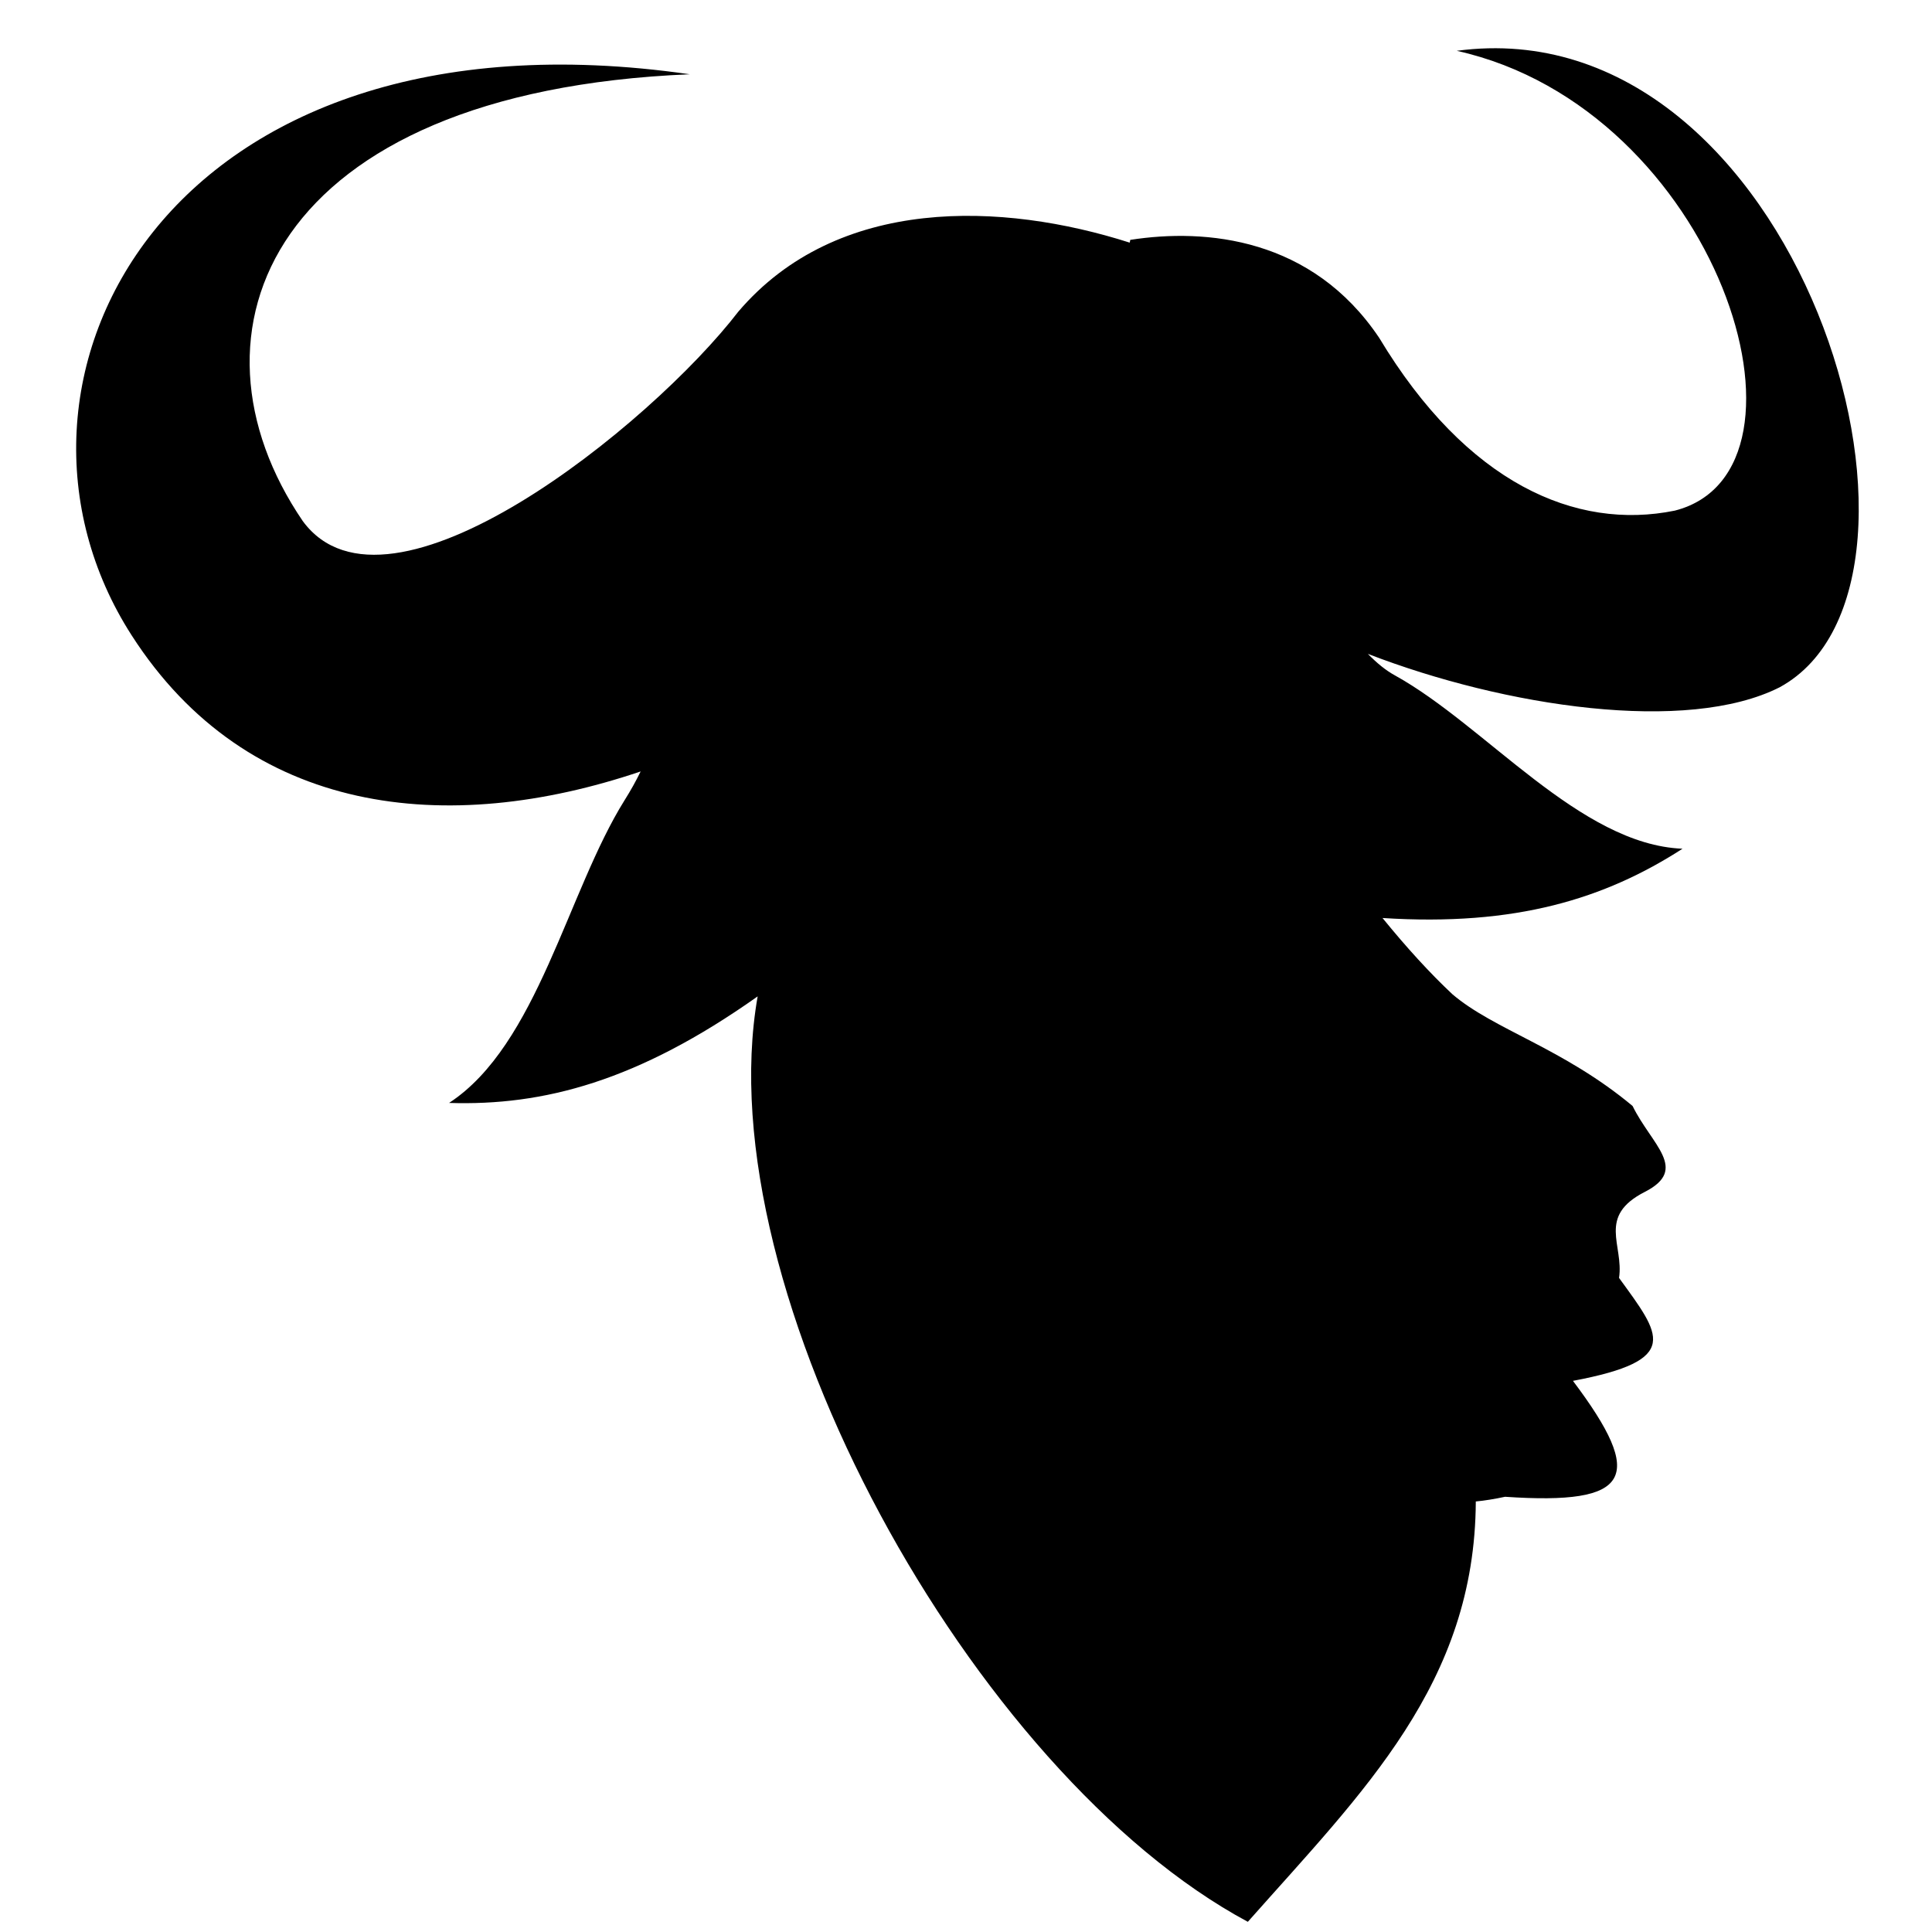
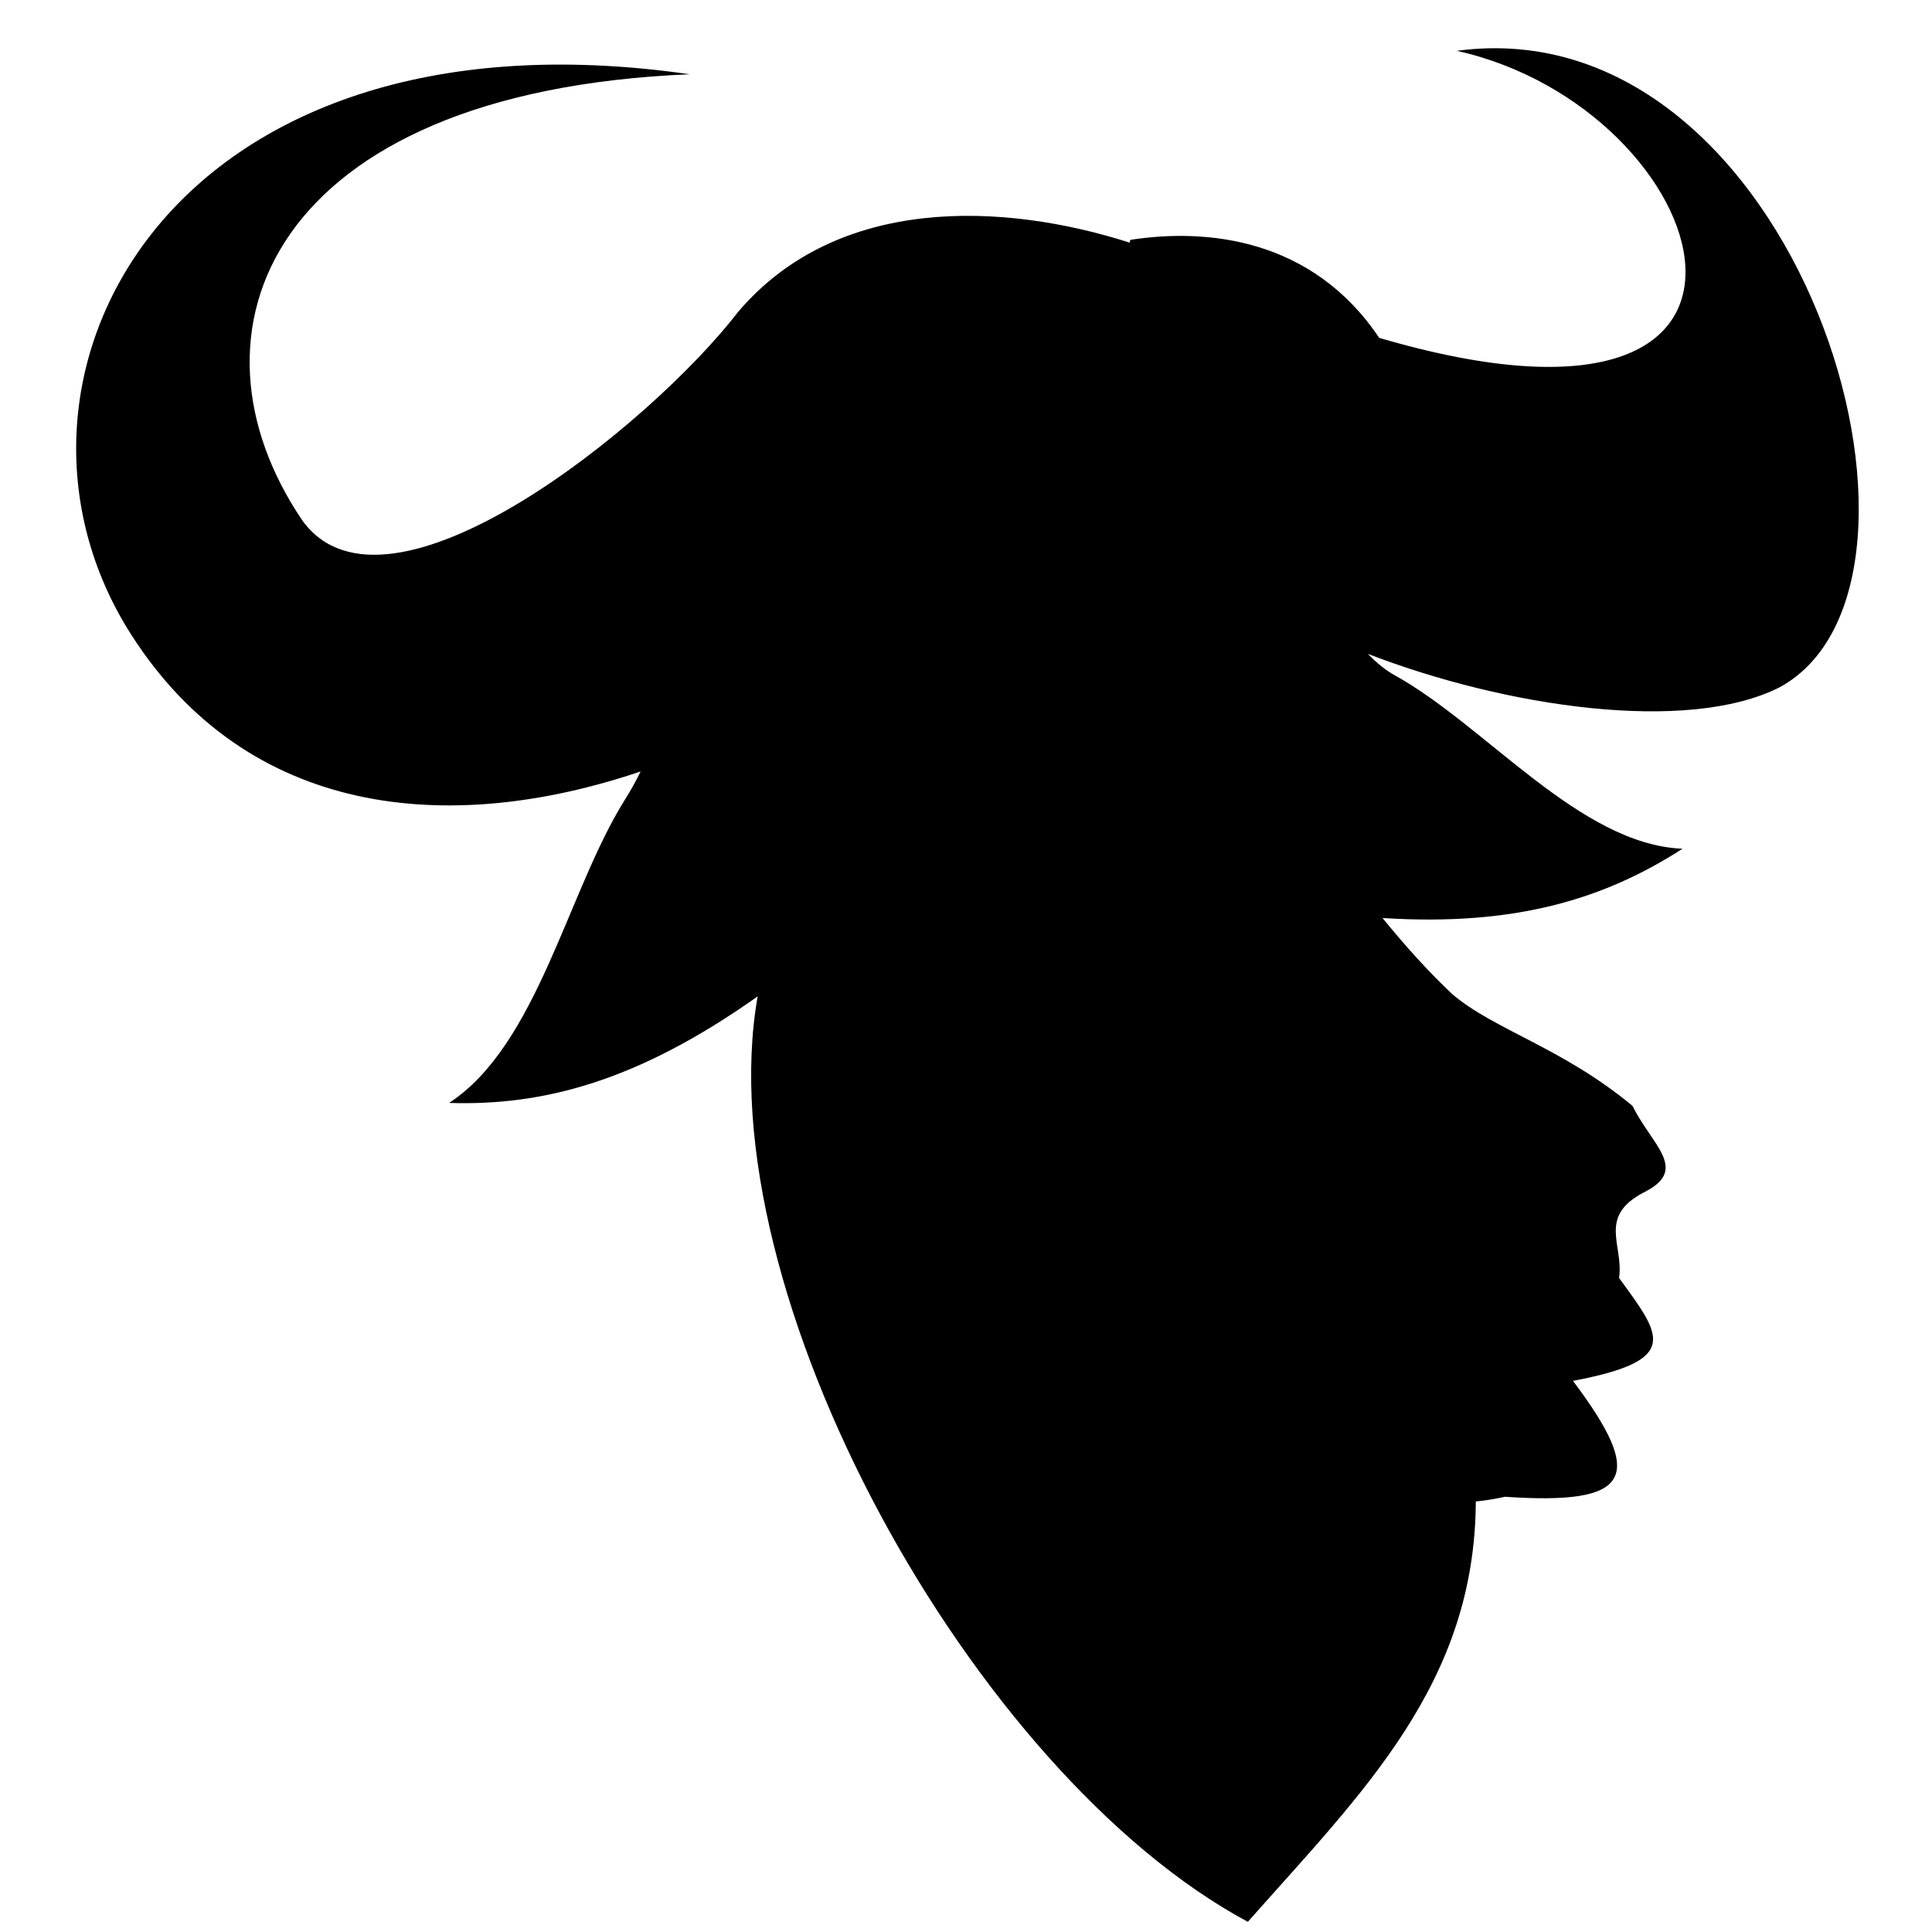
<svg xmlns="http://www.w3.org/2000/svg" xmlns:ns1="http://sodipodi.sourceforge.net/DTD/sodipodi-0.dtd" xmlns:xlink="http://www.w3.org/1999/xlink" version="1.0" x="0" y="0" width="437.5" height="437.5" id="svg1" ns1:version="0.34" ns1:docname="/usr/share/icons/Lemon/scalable/apps/xemacs.svg" ns1:docbase="/usr/share/icons/Lemon/scalable/apps/">
  <ns1:namedview id="base" />
  <defs id="defs3">
    <linearGradient id="linearGradient595">
      <stop style="stop-color:#a6ea00;stop-opacity:1;" offset="0" id="stop596" />
      <stop style="stop-color:#baca00;stop-opacity:1;" offset="1" id="stop597" />
    </linearGradient>
    <linearGradient id="linearGradient589">
      <stop style="stop-color:#ffffff;stop-opacity:1;" offset="0" id="stop590" />
      <stop style="stop-color:#000000;stop-opacity:1;" offset="1" id="stop591" />
    </linearGradient>
    <linearGradient id="linearGradient573">
      <stop style="stop-color:#ffff00;stop-opacity:1;" offset="0" id="stop574" />
      <stop style="stop-color:#ffff00;stop-opacity:1;" offset="1" id="stop575" />
    </linearGradient>
    <linearGradient id="linearGradient51">
      <stop style="stop-color:#000000;stop-opacity:0;" offset="0" id="stop52" />
      <stop style="stop-color:#000000;stop-opacity:0.553;" offset="1" id="stop53" />
    </linearGradient>
    <linearGradient x1="4.2581141e-2" y1="6.24946207e-2" x2="1.312" y2="1.055" id="linearGradient54" xlink:href="#linearGradient51" />
    <linearGradient id="linearGradient55" xlink:href="#linearGradient573" />
    <radialGradient cx="9.87624377e-2" cy="0.602" r="0.894" fx="9.87624377e-2" fy="0.602" id="radialGradient717" xlink:href="#linearGradient589" />
    <radialGradient cx="0.5" cy="0.5" r="0.5" fx="0.5" fy="0.5" id="radialGradient718" xlink:href="#linearGradient595" />
    <linearGradient id="linearGradient576" xlink:href="#linearGradient573" />
    <radialGradient cx="0.5" cy="0.5" r="0.5" fx="0.5" fy="0.5" id="radialGradient605" xlink:href="#linearGradient51" />
    <radialGradient id="radialGradient606" xlink:href="#linearGradient573" />
    <radialGradient id="radialGradient609" xlink:href="#linearGradient573" />
    <radialGradient cx="0.5" cy="0.5" r="0.5" fx="0.5" fy="0.5" id="radialGradient611" xlink:href="#linearGradient573" />
  </defs>
-   <path style="font-size:12;fill:#000000;fill-rule:evenodd;fill-opacity:1;" d="M 381.007 192.194 C 363.444 203.507 343.257 209.819 313.069 207.882 C 318.507 214.569 323.819 220.382 328.882 225.132 C 338.319 233.194 353.944 237.319 369.694 250.444 C 374.007 259.257 382.507 264.757 372.507 269.882 C 361.569 275.444 367.757 281.944 366.632 289.382 C 376.007 302.319 381.069 308.007 356.194 312.694 C 372.757 334.694 369.444 340.882 340.819 338.944 C 338.507 339.444 336.194 339.819 334.194 340.007 C 334.007 381.194 308.694 405.694 282.57 435.194 C 220.195 401.694 159.82 292.319 171.57 225.632 C 144.382 244.882 123.007 250.444 101.695 249.757 C 121.695 236.694 128.507 201.882 141.445 181.194 C 142.82 179.007 144.007 176.882 145.07 174.694 C 101.257 189.507 56.132 184.819 29.82 143.882 C -6.93 86.757 37.382 -0.306 156.195 16.819 C 60.944 20.757 39.507 75.382 68.569 118.007 C 87.882 144.257 147.382 96.319 167.195 70.569 C 189.695 44.194 227.07 45.757 255.82 54.944 C 255.882 54.819 255.882 54.569 255.945 54.319 C 273.195 51.632 297.132 53.882 312.319 76.507 C 332.132 109.444 356.819 120.194 379.257 115.632 C 414.757 106.569 388.882 24.632 329.882 11.507 C 407.132 1.132 446.194 132.069 403.007 155.632 C 382.007 166.257 340.819 160.069 309.757 148.069 C 311.757 150.132 313.819 151.819 315.882 152.944 C 336.444 164.319 357.757 191.257 381.007 192.194 z " id="path659" />
+   <path style="font-size:12;fill:#000000;fill-rule:evenodd;fill-opacity:1;" d="M 381.007 192.194 C 363.444 203.507 343.257 209.819 313.069 207.882 C 318.507 214.569 323.819 220.382 328.882 225.132 C 338.319 233.194 353.944 237.319 369.694 250.444 C 374.007 259.257 382.507 264.757 372.507 269.882 C 361.569 275.444 367.757 281.944 366.632 289.382 C 376.007 302.319 381.069 308.007 356.194 312.694 C 372.757 334.694 369.444 340.882 340.819 338.944 C 338.507 339.444 336.194 339.819 334.194 340.007 C 334.007 381.194 308.694 405.694 282.57 435.194 C 220.195 401.694 159.82 292.319 171.57 225.632 C 144.382 244.882 123.007 250.444 101.695 249.757 C 121.695 236.694 128.507 201.882 141.445 181.194 C 142.82 179.007 144.007 176.882 145.07 174.694 C 101.257 189.507 56.132 184.819 29.82 143.882 C -6.93 86.757 37.382 -0.306 156.195 16.819 C 60.944 20.757 39.507 75.382 68.569 118.007 C 87.882 144.257 147.382 96.319 167.195 70.569 C 189.695 44.194 227.07 45.757 255.82 54.944 C 255.882 54.819 255.882 54.569 255.945 54.319 C 273.195 51.632 297.132 53.882 312.319 76.507 C 414.757 106.569 388.882 24.632 329.882 11.507 C 407.132 1.132 446.194 132.069 403.007 155.632 C 382.007 166.257 340.819 160.069 309.757 148.069 C 311.757 150.132 313.819 151.819 315.882 152.944 C 336.444 164.319 357.757 191.257 381.007 192.194 z " id="path659" />
</svg>